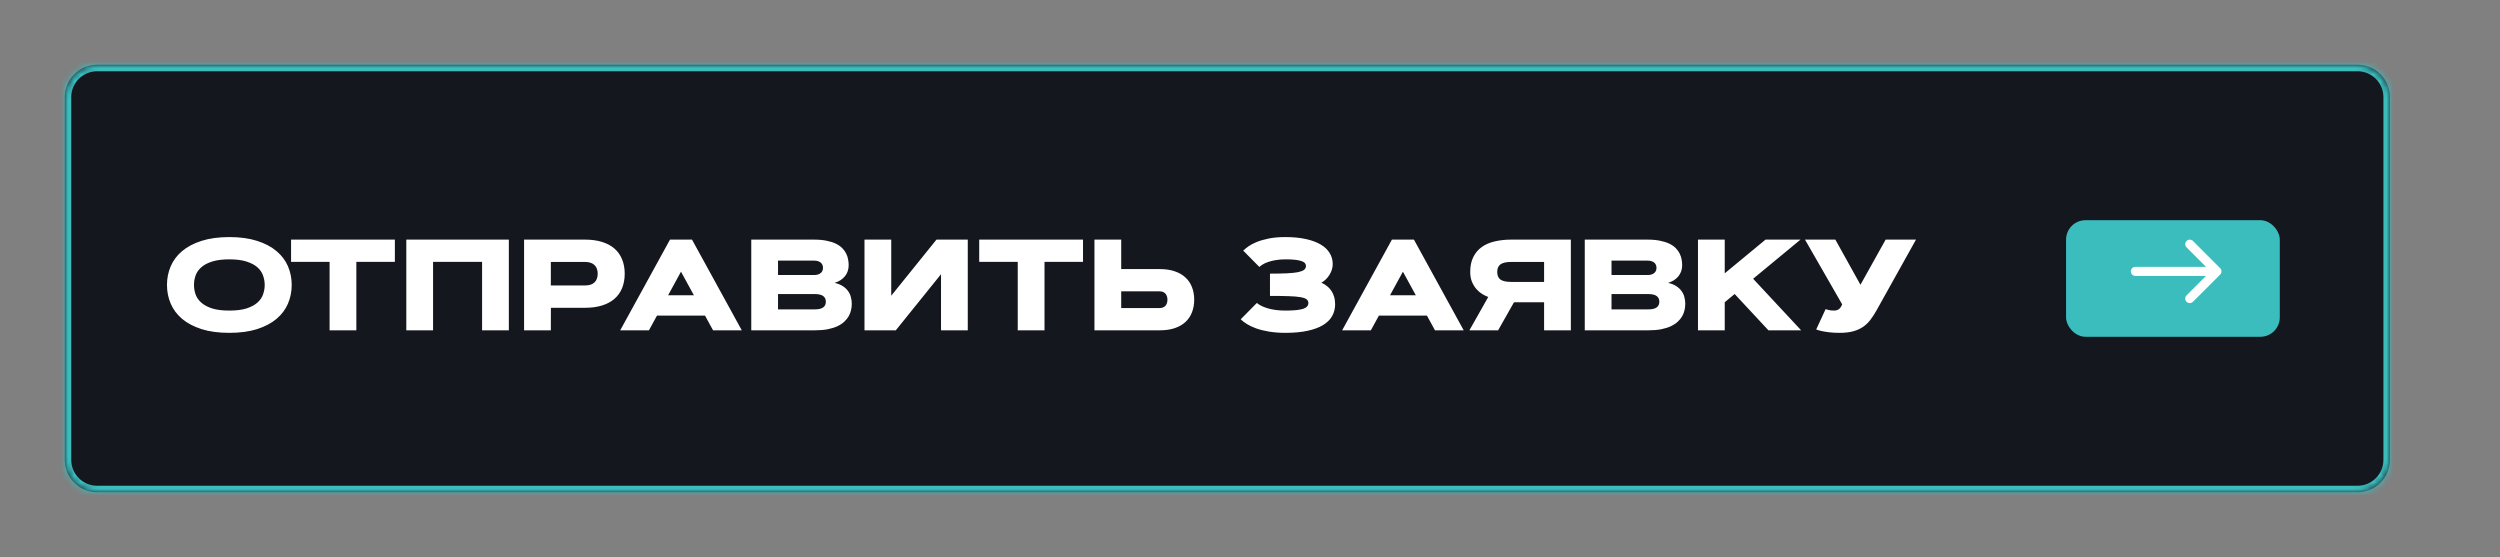
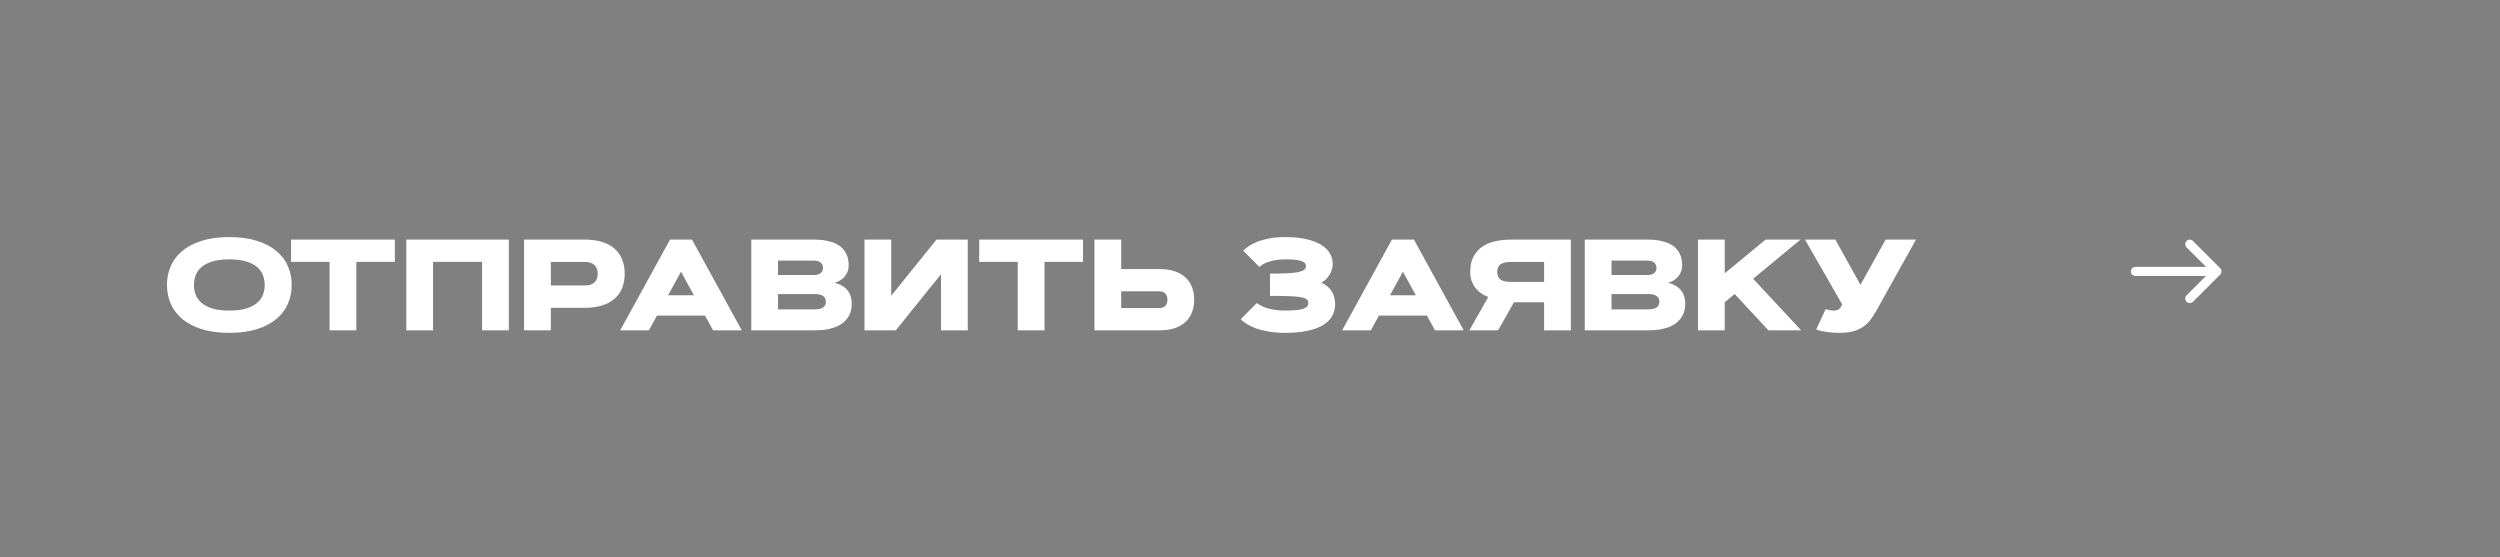
<svg xmlns="http://www.w3.org/2000/svg" width="386" height="86" viewBox="0 0 386 86" fill="none">
  <rect x="0" y="0" width="386" height="86" fill="#808080" stroke="none" />
  <g clip-path="url(#clip0_662_1304)">
    <mask id="path-1-inside-1_662_1304" fill="white">
-       <path d="M10 15C10 12.239 12.239 10 15 10H364C366.761 10 369 12.239 369 15V71C369 73.761 366.761 76 364 76H15C12.239 76 10 73.761 10 71V15Z" />
-     </mask>
-     <path d="M10 15C10 12.239 12.239 10 15 10H364C366.761 10 369 12.239 369 15V71C369 73.761 366.761 76 364 76H15C12.239 76 10 73.761 10 71V15Z" fill="#14171E" />
-     <path d="M15 11H364V9H15V11ZM368 15V71H370V15H368ZM364 75H15V77H364V75ZM11 71V15H9V71H11ZM15 75C12.791 75 11 73.209 11 71H9C9 74.314 11.686 77 15 77V75ZM368 71C368 73.209 366.209 75 364 75V77C367.314 77 370 74.314 370 71H368ZM364 11C366.209 11 368 12.791 368 15H370C370 11.686 367.314 9 364 9V11ZM15 9C11.686 9 9 11.686 9 15H11C11 12.791 12.791 11 15 11V9Z" fill="#3BBDBE" mask="url(#path-1-inside-1_662_1304)" />
+       </mask>
    <path d="M35.41 51.391C33.757 51.391 32.324 51.199 31.113 50.815C29.909 50.424 28.91 49.897 28.115 49.232C27.328 48.562 26.741 47.777 26.357 46.879C25.973 45.98 25.781 45.02 25.781 43.998C25.781 42.976 25.973 42.016 26.357 41.117C26.741 40.219 27.328 39.438 28.115 38.773C28.91 38.103 29.909 37.575 31.113 37.191C32.324 36.801 33.757 36.605 35.41 36.605C37.064 36.605 38.493 36.801 39.697 37.191C40.908 37.575 41.908 38.103 42.695 38.773C43.49 39.438 44.079 40.219 44.463 41.117C44.847 42.016 45.039 42.976 45.039 43.998C45.039 45.02 44.847 45.98 44.463 46.879C44.079 47.777 43.49 48.562 42.695 49.232C41.908 49.897 40.908 50.424 39.697 50.815C38.493 51.199 37.064 51.391 35.41 51.391ZM35.41 47.953C36.484 47.953 37.37 47.842 38.066 47.621C38.77 47.393 39.329 47.094 39.746 46.723C40.163 46.352 40.453 45.928 40.615 45.453C40.785 44.978 40.869 44.493 40.869 43.998C40.869 43.503 40.785 43.018 40.615 42.543C40.453 42.068 40.163 41.645 39.746 41.273C39.329 40.902 38.77 40.606 38.066 40.385C37.37 40.157 36.484 40.043 35.41 40.043C34.336 40.043 33.447 40.157 32.744 40.385C32.047 40.606 31.491 40.902 31.074 41.273C30.658 41.645 30.365 42.068 30.195 42.543C30.033 43.018 29.951 43.503 29.951 43.998C29.951 44.493 30.033 44.978 30.195 45.453C30.365 45.928 30.658 46.352 31.074 46.723C31.491 47.094 32.047 47.393 32.744 47.621C33.447 47.842 34.336 47.953 35.41 47.953ZM60.967 36.996V40.434H55.02V51H50.889V40.434H44.941V36.996H60.967ZM62.734 36.996H78.564V51H74.434V40.434H66.865V51H62.734V36.996ZM85.049 40.443V44.076H90.322C90.667 44.076 90.963 44.034 91.211 43.949C91.458 43.858 91.66 43.734 91.816 43.578C91.979 43.415 92.096 43.223 92.168 43.002C92.246 42.774 92.285 42.527 92.285 42.26C92.285 41.993 92.246 41.749 92.168 41.527C92.096 41.3 91.979 41.107 91.816 40.951C91.66 40.788 91.458 40.665 91.211 40.58C90.963 40.489 90.667 40.443 90.322 40.443H85.049ZM80.918 51V36.996H90.322C91.305 36.996 92.178 37.113 92.939 37.348C93.701 37.582 94.342 37.924 94.863 38.373C95.384 38.822 95.778 39.376 96.045 40.033C96.318 40.684 96.455 41.426 96.455 42.26C96.455 43.093 96.318 43.839 96.045 44.496C95.778 45.147 95.384 45.697 94.863 46.147C94.342 46.596 93.701 46.938 92.939 47.172C92.178 47.406 91.305 47.523 90.322 47.523H85.059L85.049 51H80.918ZM108.857 48.734H101.436L100.195 51H95.762L103.447 36.996H106.846L114.531 51H110.098L108.857 48.734ZM103.154 45.59H107.139L105.146 41.947L103.154 45.59ZM115.996 51V36.996H125.674C126.429 36.996 127.083 37.055 127.637 37.172C128.197 37.283 128.675 37.435 129.072 37.631C129.469 37.826 129.795 38.054 130.049 38.315C130.303 38.575 130.501 38.852 130.645 39.145C130.794 39.438 130.895 39.74 130.947 40.053C131.006 40.359 131.035 40.658 131.035 40.951C131.035 41.277 130.986 41.583 130.889 41.869C130.791 42.156 130.648 42.416 130.459 42.65C130.27 42.885 130.039 43.09 129.766 43.266C129.499 43.435 129.196 43.572 128.857 43.676C129.359 43.786 129.779 43.953 130.117 44.174C130.462 44.395 130.736 44.649 130.938 44.935C131.146 45.222 131.292 45.535 131.377 45.873C131.468 46.212 131.514 46.557 131.514 46.908C131.514 47.221 131.478 47.54 131.406 47.865C131.335 48.191 131.214 48.507 131.045 48.812C130.876 49.112 130.648 49.395 130.361 49.662C130.081 49.929 129.73 50.163 129.307 50.365C128.883 50.56 128.385 50.717 127.812 50.834C127.24 50.945 126.576 51 125.82 51H115.996ZM125.82 47.768C126.947 47.768 127.51 47.374 127.51 46.586C127.51 45.798 126.947 45.404 125.82 45.404H120.127V47.768H125.82ZM125.674 42.465C125.941 42.465 126.162 42.432 126.338 42.367C126.52 42.302 126.663 42.217 126.768 42.113C126.878 42.009 126.956 41.892 127.002 41.762C127.048 41.625 127.07 41.488 127.07 41.352C127.07 41.215 127.048 41.081 127.002 40.951C126.956 40.815 126.878 40.694 126.768 40.59C126.663 40.486 126.52 40.401 126.338 40.336C126.162 40.271 125.941 40.238 125.674 40.238H120.127V42.465H125.674ZM149.424 51H145.293V42.338L138.311 51H133.477V36.996H137.607V45.658L144.59 36.996H149.424V51ZM167.217 36.996V40.434H161.27V51H157.139V40.434H151.191V36.996H167.217ZM173.115 36.996V41.547H179.072C179.951 41.547 180.719 41.661 181.377 41.889C182.041 42.11 182.594 42.429 183.037 42.846C183.486 43.256 183.822 43.754 184.043 44.34C184.271 44.919 184.385 45.564 184.385 46.273C184.385 46.983 184.271 47.631 184.043 48.217C183.822 48.796 183.486 49.294 183.037 49.711C182.594 50.121 182.041 50.44 181.377 50.668C180.719 50.889 179.951 51 179.072 51H168.984V36.996H173.115ZM179.072 47.562C179.222 47.562 179.365 47.54 179.502 47.494C179.645 47.449 179.772 47.377 179.883 47.279C179.993 47.175 180.081 47.042 180.146 46.879C180.218 46.71 180.254 46.508 180.254 46.273C180.254 46.039 180.218 45.84 180.146 45.678C180.081 45.515 179.993 45.382 179.883 45.277C179.772 45.173 179.645 45.098 179.502 45.053C179.365 45.007 179.222 44.984 179.072 44.984H173.115V47.562H179.072ZM194.053 46.781C194.248 46.931 194.479 47.078 194.746 47.221C195.02 47.357 195.335 47.481 195.693 47.592C196.058 47.703 196.468 47.79 196.924 47.855C197.386 47.921 197.9 47.953 198.467 47.953C199.111 47.953 199.658 47.93 200.107 47.885C200.563 47.839 200.931 47.771 201.211 47.68C201.491 47.582 201.693 47.462 201.816 47.318C201.947 47.169 202.012 46.99 202.012 46.781C202.012 46.547 201.921 46.358 201.738 46.215C201.562 46.072 201.25 45.961 200.801 45.883C200.358 45.805 199.753 45.753 198.984 45.727C198.223 45.7 197.256 45.688 196.084 45.688V42.25C197.106 42.25 197.969 42.234 198.672 42.201C199.382 42.169 199.954 42.11 200.391 42.025C200.833 41.934 201.152 41.814 201.348 41.664C201.543 41.508 201.641 41.306 201.641 41.059C201.641 40.915 201.595 40.782 201.504 40.658C201.413 40.528 201.25 40.421 201.016 40.336C200.781 40.245 200.462 40.173 200.059 40.121C199.655 40.069 199.137 40.043 198.506 40.043C197.939 40.043 197.432 40.082 196.982 40.16C196.54 40.232 196.152 40.326 195.82 40.443C195.488 40.554 195.208 40.681 194.98 40.824C194.753 40.961 194.574 41.091 194.443 41.215L191.953 38.695C192.135 38.513 192.393 38.301 192.725 38.06C193.057 37.82 193.483 37.592 194.004 37.377C194.525 37.162 195.15 36.98 195.879 36.83C196.615 36.68 197.477 36.605 198.467 36.605C199.665 36.605 200.719 36.706 201.631 36.908C202.542 37.11 203.304 37.393 203.916 37.758C204.535 38.122 204.997 38.562 205.303 39.076C205.615 39.584 205.771 40.147 205.771 40.766C205.771 41.052 205.729 41.335 205.645 41.615C205.56 41.895 205.439 42.162 205.283 42.416C205.133 42.663 204.951 42.895 204.736 43.109C204.521 43.324 204.284 43.503 204.023 43.647C204.323 43.783 204.6 43.949 204.854 44.145C205.114 44.34 205.339 44.574 205.527 44.848C205.723 45.121 205.872 45.434 205.977 45.785C206.087 46.137 206.143 46.534 206.143 46.977C206.143 47.654 205.986 48.266 205.674 48.812C205.368 49.353 204.899 49.815 204.268 50.199C203.636 50.577 202.839 50.87 201.875 51.078C200.911 51.286 199.775 51.391 198.467 51.391C197.516 51.391 196.667 51.325 195.918 51.195C195.176 51.072 194.521 50.909 193.955 50.707C193.395 50.505 192.917 50.281 192.52 50.033C192.129 49.786 191.81 49.542 191.562 49.301L194.053 46.781ZM220.322 48.734H212.9L211.66 51H207.227L214.912 36.996H218.311L225.996 51H221.562L220.322 48.734ZM214.619 45.59H218.604L216.611 41.947L214.619 45.59ZM238.408 51V46.674H233.76L231.309 51H226.875L229.785 45.853C229.492 45.749 229.18 45.596 228.848 45.395C228.522 45.193 228.223 44.935 227.949 44.623C227.676 44.304 227.448 43.93 227.266 43.5C227.09 43.064 227.002 42.559 227.002 41.986C227.002 41.081 227.161 40.313 227.48 39.682C227.799 39.044 228.239 38.526 228.799 38.129C229.365 37.732 230.033 37.445 230.801 37.27C231.576 37.087 232.419 36.996 233.33 36.996H242.539V51H238.408ZM233.33 40.443C232.581 40.443 232.035 40.564 231.689 40.805C231.344 41.046 231.172 41.44 231.172 41.986C231.172 42.54 231.344 42.937 231.689 43.178C232.035 43.412 232.581 43.529 233.33 43.529H238.408V40.443H233.33ZM244.688 51V36.996H254.365C255.12 36.996 255.775 37.055 256.328 37.172C256.888 37.283 257.367 37.435 257.764 37.631C258.161 37.826 258.486 38.054 258.74 38.315C258.994 38.575 259.193 38.852 259.336 39.145C259.486 39.438 259.587 39.74 259.639 40.053C259.697 40.359 259.727 40.658 259.727 40.951C259.727 41.277 259.678 41.583 259.58 41.869C259.482 42.156 259.339 42.416 259.15 42.65C258.962 42.885 258.73 43.09 258.457 43.266C258.19 43.435 257.887 43.572 257.549 43.676C258.05 43.786 258.47 43.953 258.809 44.174C259.154 44.395 259.427 44.649 259.629 44.935C259.837 45.222 259.984 45.535 260.068 45.873C260.16 46.212 260.205 46.557 260.205 46.908C260.205 47.221 260.169 47.54 260.098 47.865C260.026 48.191 259.906 48.507 259.736 48.812C259.567 49.112 259.339 49.395 259.053 49.662C258.773 49.929 258.421 50.163 257.998 50.365C257.575 50.56 257.077 50.717 256.504 50.834C255.931 50.945 255.267 51 254.512 51H244.688ZM254.512 47.768C255.638 47.768 256.201 47.374 256.201 46.586C256.201 45.798 255.638 45.404 254.512 45.404H248.818V47.768H254.512ZM254.365 42.465C254.632 42.465 254.854 42.432 255.029 42.367C255.212 42.302 255.355 42.217 255.459 42.113C255.57 42.009 255.648 41.892 255.693 41.762C255.739 41.625 255.762 41.488 255.762 41.352C255.762 41.215 255.739 41.081 255.693 40.951C255.648 40.815 255.57 40.694 255.459 40.59C255.355 40.486 255.212 40.401 255.029 40.336C254.854 40.271 254.632 40.238 254.365 40.238H248.818V42.465H254.365ZM272.598 36.996H277.998L270.684 43.041L278.096 51H273.047L267.832 45.395L266.299 46.664V51H262.168V36.996H266.299V42.201L272.598 36.996ZM289.697 47.992C289.411 48.5 289.108 48.962 288.789 49.379C288.477 49.796 288.105 50.154 287.676 50.453C287.246 50.753 286.738 50.984 286.152 51.147C285.566 51.309 284.863 51.391 284.043 51.391C283.464 51.391 282.949 51.365 282.5 51.312C282.057 51.26 281.68 51.202 281.367 51.137C281.009 51.065 280.693 50.977 280.42 50.873L281.875 47.728C281.992 47.774 282.122 47.813 282.266 47.846C282.383 47.878 282.52 47.904 282.676 47.924C282.839 47.943 283.005 47.953 283.174 47.953C283.369 47.953 283.532 47.927 283.662 47.875C283.799 47.823 283.913 47.755 284.004 47.67C284.102 47.579 284.183 47.478 284.248 47.367C284.313 47.25 284.375 47.126 284.434 46.996L278.691 36.996H283.379L287.256 43.969L291.143 36.996H295.83L289.697 47.992Z" fill="white" />
-     <rect x="319" y="34" width="33" height="18" rx="3" fill="#3BBDBE" />
    <path fill-rule="evenodd" clip-rule="evenodd" d="M337.605 37.205C337.878 36.932 338.321 36.932 338.594 37.205L342.793 41.405C343.066 41.678 343.066 42.122 342.793 42.395L338.594 46.595C338.321 46.868 337.878 46.868 337.605 46.595C337.331 46.322 337.331 45.878 337.605 45.605L340.609 42.6H329.702C329.316 42.6 329.002 42.287 329.002 41.9C329.002 41.513 329.316 41.2 329.702 41.2H340.609L337.605 38.195C337.331 37.922 337.331 37.478 337.605 37.205Z" fill="white" />
  </g>
  <defs>
    <clipPath id="clip0_662_1304">
      <rect width="386" height="86" fill="white" />
    </clipPath>
  </defs>
</svg>